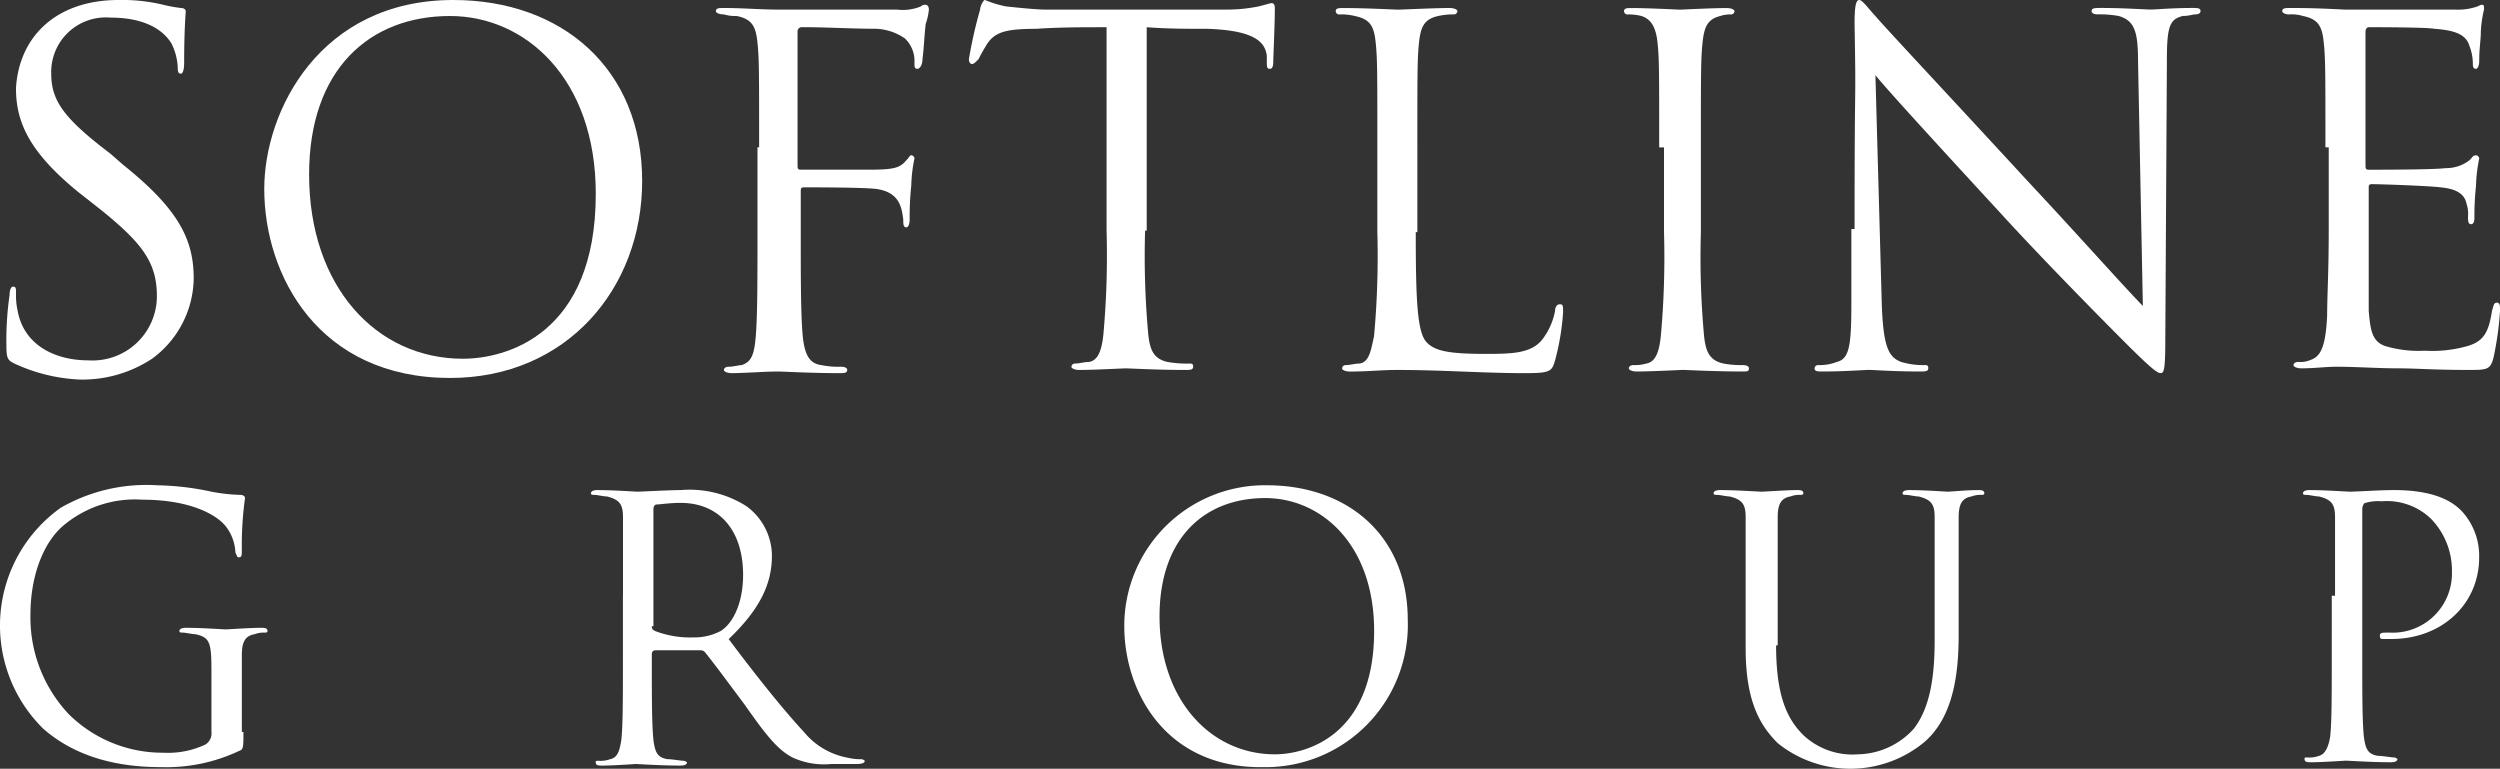
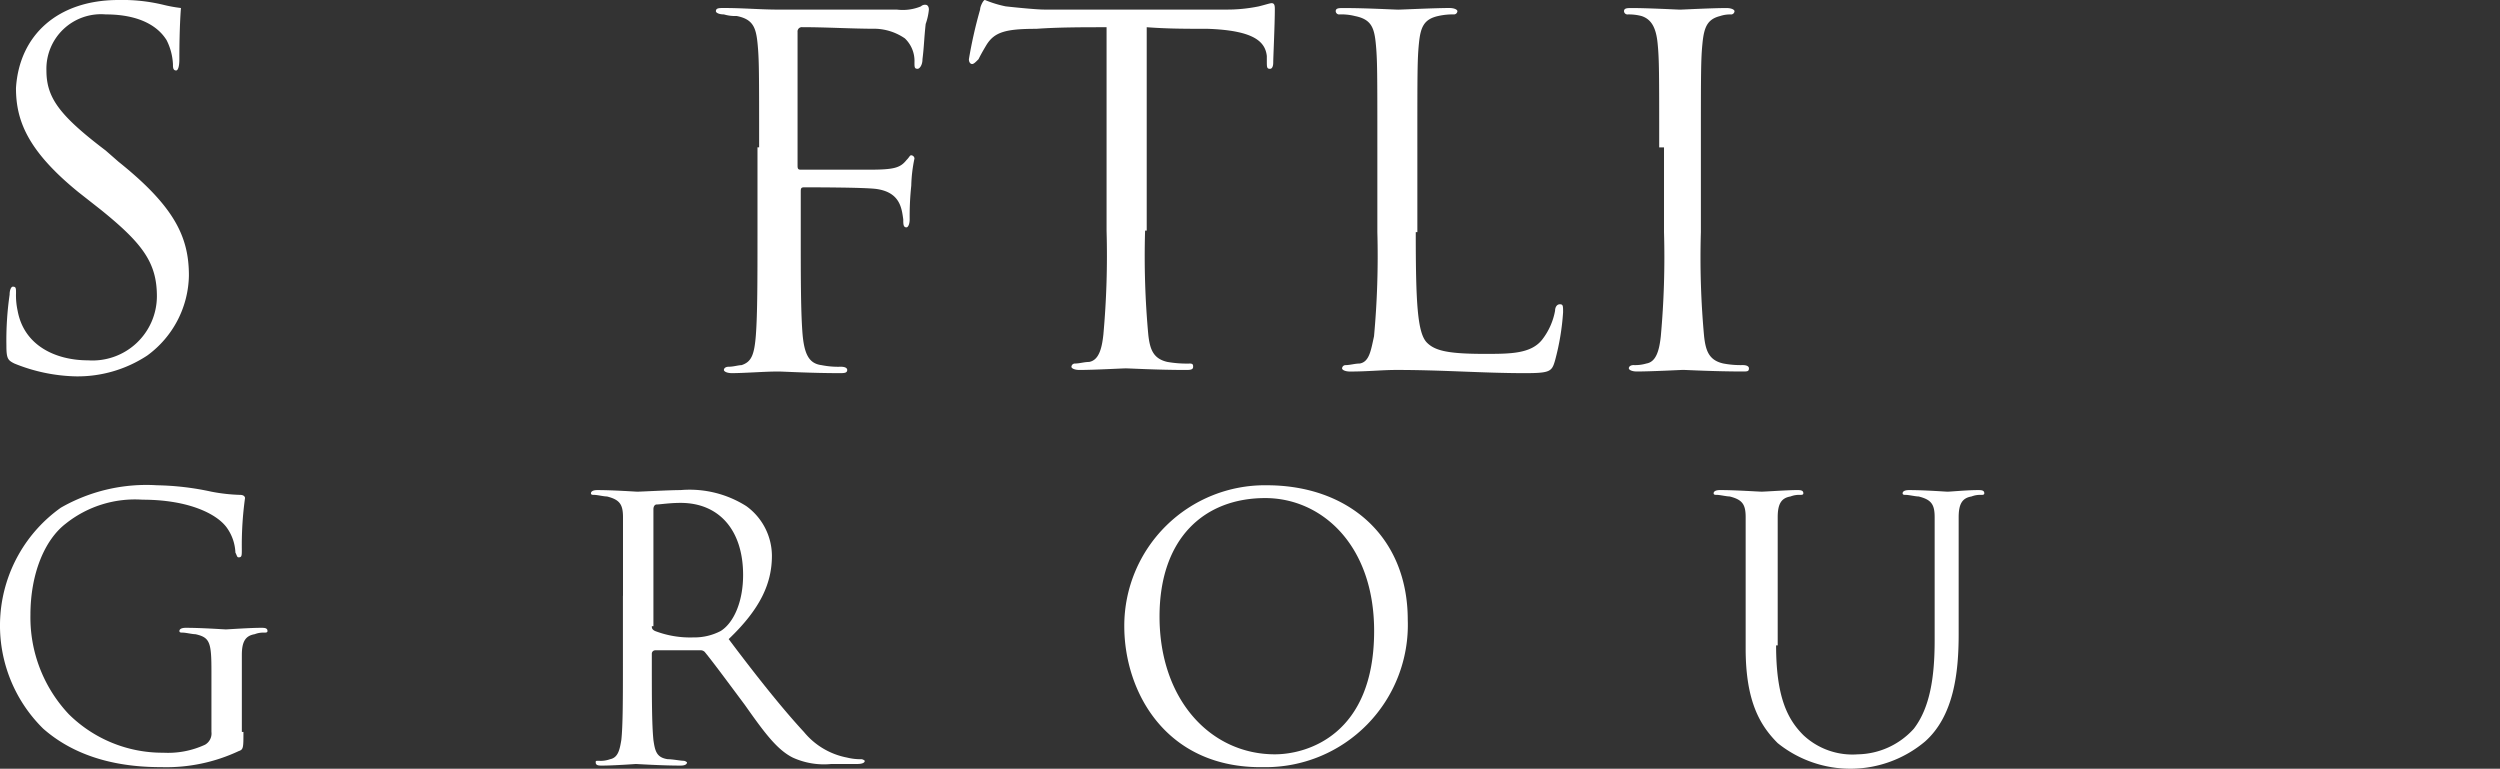
<svg xmlns="http://www.w3.org/2000/svg" width="173.986" height="53.5" viewBox="0 0 173.986 53.5">
  <rect x="0" y="0" width="173.986" height="53.5" fill="#333333" stroke="none" />
  <g id="logoSoftline" transform="translate(-2 -1)">
    <g id="グループ_2149" data-name="グループ 2149" transform="translate(2 34.772)">
      <g id="グループ_2148" data-name="グループ 2148">
        <path id="パス_1439" data-name="パス 1439" d="M18.942,48.465c0,1.115,0,1.226-.334,1.337a11.85,11.85,0,0,1-5.35,1.115c-1.895,0-5.461-.223-8.248-2.675A10.063,10.063,0,0,1,6.235,32.86a11.967,11.967,0,0,1,6.687-1.56,19.262,19.262,0,0,1,3.79.446,12.282,12.282,0,0,0,2.006.223c.223,0,.334.111.334.223a23.98,23.98,0,0,0-.223,3.567c0,.446,0,.557-.223.557-.111,0-.111-.111-.223-.334a3.2,3.2,0,0,0-.557-1.672c-.669-1-2.675-2.006-5.907-2.006a7.719,7.719,0,0,0-5.35,1.672C5.121,35.09,4.118,37.43,4.118,40.328a9.814,9.814,0,0,0,2.675,6.91,9.268,9.268,0,0,0,6.576,2.675,6.132,6.132,0,0,0,2.9-.557.9.9,0,0,0,.446-.892V44.229c0-2.006-.111-2.341-1.115-2.564-.223,0-.669-.111-.892-.111-.111,0-.223,0-.223-.111s.111-.223.446-.223c1.115,0,2.675.111,2.786.111s1.672-.111,2.452-.111c.223,0,.446,0,.446.223,0,.111-.111.111-.223.111a1.657,1.657,0,0,0-.669.111c-.669.111-.892.557-.892,1.449v5.35Z" transform="translate(-2 -31.3)" fill="#fff" />
        <path id="パス_1440" data-name="パス 1440" d="M41.129,38.956V33.495c0-.892-.223-1.226-1.115-1.449-.223,0-.669-.111-.892-.111-.111,0-.223,0-.223-.111s.111-.223.446-.223c1.115,0,2.675.111,2.786.111.223,0,2.229-.111,3.009-.111a7.371,7.371,0,0,1,4.57,1.115,4.291,4.291,0,0,1,1.783,3.455c0,1.895-.78,3.678-3.009,5.8,2.006,2.675,3.79,4.9,5.239,6.465a5.128,5.128,0,0,0,3.009,1.783,3.839,3.839,0,0,0,1,.111.389.389,0,0,1,.223.111c0,.111-.111.223-.557.223H55.619a5.235,5.235,0,0,1-2.675-.446c-1.115-.557-2.006-1.783-3.344-3.678-1-1.338-2.229-3.009-2.786-3.678a.409.409,0,0,0-.334-.111H43.358a.24.24,0,0,0-.223.223v.557c0,2.452,0,4.347.111,5.461.111.78.223,1.226,1,1.338.334,0,.892.111,1.115.111a.389.389,0,0,1,.223.111c0,.111-.111.223-.446.223-1.338,0-3.009-.111-3.121-.111,0,0-1.56.111-2.341.111-.223,0-.446,0-.446-.223,0-.111,0-.111.223-.111a1.9,1.9,0,0,0,.78-.111c.557-.111.669-.669.78-1.338.111-1,.111-3.009.111-5.461v-4.57Zm2.006,2.118c0,.111,0,.223.223.334a6.823,6.823,0,0,0,2.675.446,3.938,3.938,0,0,0,1.895-.446c.892-.557,1.56-2.006,1.56-3.9,0-3.121-1.672-5.016-4.347-5.016-.78,0-1.449.111-1.672.111-.111,0-.223.111-.223.334v8.136Z" transform="translate(2.228 -31.266)" fill="#fff" />
        <path id="パス_1441" data-name="パス 1441" d="M72.2,41.108A9.782,9.782,0,0,1,82.12,31.3c5.684,0,9.808,3.567,9.808,9.362A9.9,9.9,0,0,1,81.9,50.917C75.1,51.028,72.2,45.678,72.2,41.108Zm17.388.334c0-6.019-3.678-9.251-7.579-9.251-4.235,0-7.356,2.786-7.356,8.248,0,5.8,3.567,9.585,8.025,9.585C84.906,50.025,89.588,48.688,89.588,41.443Z" transform="translate(6.044 -31.3)" fill="#fff" />
        <path id="パス_1442" data-name="パス 1442" d="M113.347,42.411c0,3.567.78,5.127,1.895,6.242a4.991,4.991,0,0,0,3.79,1.338,5.37,5.37,0,0,0,3.9-1.783c1.115-1.449,1.449-3.567,1.449-6.13V33.495c0-.892-.223-1.226-1.115-1.449-.223,0-.669-.111-.892-.111-.111,0-.223,0-.223-.111s.111-.223.446-.223c1.115,0,2.564.111,2.675.111.223,0,1.337-.111,2.118-.111.223,0,.446,0,.446.223,0,.111-.111.111-.223.111a1.657,1.657,0,0,0-.669.111c-.669.111-.892.557-.892,1.449v8.136c0,2.675-.334,5.684-2.341,7.468a8.068,8.068,0,0,1-10.254.111c-1.226-1.226-2.229-2.9-2.229-6.576v-9.14c0-.892-.223-1.226-1.115-1.449-.223,0-.669-.111-.892-.111-.111,0-.223,0-.223-.111s.111-.223.446-.223c1.115,0,2.675.111,2.9.111s1.783-.111,2.452-.111c.223,0,.446,0,.446.223,0,.111-.111.111-.223.111a1.657,1.657,0,0,0-.669.111c-.669.111-.892.557-.892,1.449v8.917Z" transform="translate(10.26 -31.266)" fill="#fff" />
-         <path id="パス_1443" data-name="パス 1443" d="M148.029,38.956V33.495c0-.892-.223-1.226-1.115-1.449-.223,0-.669-.111-.892-.111-.111,0-.223,0-.223-.111s.111-.223.446-.223c1.115,0,2.675.111,2.786.111.557,0,2.006-.111,3.121-.111,3.121,0,4.235,1,4.681,1.449a4.6,4.6,0,0,1,1.226,3.232c0,3.232-2.564,5.684-6.13,5.684h-.557c-.111,0-.223,0-.223-.223s.111-.223.669-.223a4.126,4.126,0,0,0,4.347-4.235,5.185,5.185,0,0,0-1.449-3.678,4.43,4.43,0,0,0-3.455-1.226,3.106,3.106,0,0,0-1.115.111c-.111,0-.223.223-.223.446V43.3c0,2.452,0,4.347.111,5.461.111.78.223,1.226,1,1.337.334,0,.892.111,1.115.111a.389.389,0,0,1,.223.111c0,.111-.111.223-.446.223-1.337,0-3.009-.111-3.121-.111s-1.672.111-2.452.111c-.223,0-.446,0-.446-.223,0-.111,0-.111.223-.111a1.9,1.9,0,0,0,.78-.111c.446-.111.669-.669.78-1.337.111-1,.111-3.009.111-5.461V38.956Z" transform="translate(14.477 -31.266)" fill="#fff" />
      </g>
    </g>
    <g id="グループ_2150" data-name="グループ 2150" transform="translate(2.446 1)">
-       <path id="パス_1444" data-name="パス 1444" d="M2.957,26.3c-.446-.223-.557-.334-.557-1.226a22.319,22.319,0,0,1,.223-3.567c0-.334.111-.557.223-.557.223,0,.223.111.223.446a5,5,0,0,0,.111,1.226c.446,2.452,2.675,3.455,4.9,3.455a4.481,4.481,0,0,0,4.793-4.458c0-2.341-1-3.678-3.9-6.019l-1.56-1.226c-3.567-2.9-4.347-5.016-4.347-7.245C3.292,3.452,5.967,1,10.2,1a12.13,12.13,0,0,1,3.121.334,9.937,9.937,0,0,0,1.226.223c.223,0,.334.111.334.223s-.111,1.226-.111,3.567c0,.557-.111.78-.223.78-.223,0-.223-.223-.223-.446a4.132,4.132,0,0,0-.446-1.672c-.223-.334-1.115-1.783-4.235-1.783a3.8,3.8,0,0,0-4.124,3.9c0,1.895.892,3.121,4.124,5.573l.892.78c3.9,3.121,4.9,5.239,4.9,7.914a7.036,7.036,0,0,1-2.9,5.573,8.8,8.8,0,0,1-5.016,1.449A11.988,11.988,0,0,1,2.957,26.3Z" transform="translate(-2.4 -1)" fill="#fff" />
-       <path id="パス_1445" data-name="パス 1445" d="M18.5,14.152C18.5,8.691,22.4,1,31.652,1,39.231,1,44.8,5.793,44.8,13.595c0,7.468-5.239,13.709-13.375,13.709C22.29,27.3,18.5,20.171,18.5,14.152Zm23.072.334c0-8.025-4.9-12.372-10.143-12.372-5.573,0-9.808,3.678-9.808,11.034,0,7.8,4.681,12.818,10.7,12.818C35.33,25.967,41.572,24.295,41.572,14.486Z" transform="translate(-0.555 -1)" fill="#fff" />
+       <path id="パス_1444" data-name="パス 1444" d="M2.957,26.3c-.446-.223-.557-.334-.557-1.226a22.319,22.319,0,0,1,.223-3.567c0-.334.111-.557.223-.557.223,0,.223.111.223.446a5,5,0,0,0,.111,1.226c.446,2.452,2.675,3.455,4.9,3.455a4.481,4.481,0,0,0,4.793-4.458c0-2.341-1-3.678-3.9-6.019l-1.56-1.226c-3.567-2.9-4.347-5.016-4.347-7.245C3.292,3.452,5.967,1,10.2,1a12.13,12.13,0,0,1,3.121.334,9.937,9.937,0,0,0,1.226.223s-.111,1.226-.111,3.567c0,.557-.111.78-.223.78-.223,0-.223-.223-.223-.446a4.132,4.132,0,0,0-.446-1.672c-.223-.334-1.115-1.783-4.235-1.783a3.8,3.8,0,0,0-4.124,3.9c0,1.895.892,3.121,4.124,5.573l.892.78c3.9,3.121,4.9,5.239,4.9,7.914a7.036,7.036,0,0,1-2.9,5.573,8.8,8.8,0,0,1-5.016,1.449A11.988,11.988,0,0,1,2.957,26.3Z" transform="translate(-2.4 -1)" fill="#fff" />
      <path id="パス_1446" data-name="パス 1446" d="M49.709,11.22c0-5.239,0-6.13-.111-7.245S49.264,2.3,48.149,2.08a2.77,2.77,0,0,1-.892-.111c-.334,0-.557-.111-.557-.223,0-.223.223-.223.557-.223,1.338,0,2.564.111,3.79.111h8.248a3.33,3.33,0,0,0,1.672-.223A.409.409,0,0,1,61.3,1.3c.111,0,.223.111.223.334a4.136,4.136,0,0,1-.223,1c-.111,1-.111,1.56-.223,2.452,0,.446-.223.669-.334.669-.223,0-.223-.111-.223-.446a2.172,2.172,0,0,0-.669-1.672,3.82,3.82,0,0,0-2.006-.669c-1.672,0-3.455-.111-5.127-.111a.3.3,0,0,0-.334.334v9.251c0,.223,0,.334.223.334h4.681c1.783,0,2.229-.111,2.675-.669.223-.223.223-.334.334-.334a.24.24,0,0,1,.223.223,10.259,10.259,0,0,0-.223,1.895,19.9,19.9,0,0,0-.111,2.341c0,.334-.111.557-.223.557-.223,0-.223-.223-.223-.557-.111-.78-.223-1.895-1.895-2.118-.892-.111-4.458-.111-5.016-.111-.223,0-.223.111-.223.334v2.9c0,2.9,0,5.239.111,6.8s.446,2.229,1.338,2.341a5.89,5.89,0,0,0,1.338.111c.334,0,.446.111.446.223,0,.223-.223.223-.557.223-1.895,0-3.9-.111-4.124-.111h-.334c-.669,0-2.229.111-3.009.111-.334,0-.557-.111-.557-.223s.111-.223.334-.223c.334,0,.669-.111.892-.111.669-.223.892-.669,1-2.118s.111-3.79.111-6.91V11.22Z" transform="translate(2.676 -0.966)" fill="#fff" />
      <path id="パス_1447" data-name="パス 1447" d="M74.76,17.05a59.984,59.984,0,0,0,.223,7.245c.111,1,.334,1.672,1.337,1.895a7.9,7.9,0,0,0,1.56.111c.223,0,.223.111.223.223,0,.223-.223.223-.557.223-1.895,0-3.9-.111-4.124-.111s-2.229.111-3.232.111c-.334,0-.557-.111-.557-.223a.24.24,0,0,1,.223-.223c.334,0,.669-.111,1-.111.669-.111.892-.892,1-1.895a61,61,0,0,0,.223-7.245V2.895c-1.672,0-3.344,0-4.9.111-2.118,0-2.9.223-3.455,1.115-.334.557-.446.78-.557,1-.223.223-.334.334-.446.334s-.223-.111-.223-.334a31.4,31.4,0,0,1,.78-3.455c0-.223.223-.669.334-.669a7.581,7.581,0,0,0,1.449.446c1,.111,2.229.223,2.675.223H80.333a10.944,10.944,0,0,0,2.341-.223c.446-.111.78-.223.892-.223.223,0,.223.223.223.446,0,1-.111,3.344-.111,3.678s-.111.446-.223.446c-.223,0-.223-.111-.223-.557V4.9c-.111-1-.892-1.783-4.124-1.895-1.449,0-2.786,0-4.235-.111V17.05Z" transform="translate(4.486 -1)" fill="#fff" />
      <path id="パス_1448" data-name="パス 1448" d="M90.973,17.1c0,4.9.111,7.022.78,7.691.557.557,1.449.78,4.012.78,1.783,0,3.232,0,4.012-1a4.645,4.645,0,0,0,.892-2.006c0-.223.111-.446.334-.446s.223.111.223.557a17.028,17.028,0,0,1-.557,3.344c-.223.78-.334.892-2.118.892-2.9,0-5.684-.223-8.917-.223-1,0-2.006.111-3.232.111-.334,0-.557-.111-.557-.223a.24.24,0,0,1,.223-.223c.334,0,.669-.111,1-.111.669-.111.78-.892,1-1.895A61,61,0,0,0,88.3,17.1V11.2c0-5.239,0-6.13-.111-7.245s-.334-1.672-1.449-1.895a3.792,3.792,0,0,0-1.115-.111.24.24,0,0,1-.223-.223c0-.223.223-.223.557-.223,1.56,0,3.567.111,3.79.111S92.31,1.5,93.314,1.5c.334,0,.557.111.557.223a.24.24,0,0,1-.223.223,4.617,4.617,0,0,0-1.115.111c-1,.223-1.226.78-1.338,1.895s-.111,2.006-.111,7.245V17.1Z" transform="translate(7.11 -0.943)" fill="#fff" />
      <path id="パス_1449" data-name="パス 1449" d="M105.852,11.2c0-5.239,0-6.13-.111-7.245s-.446-1.672-1.115-1.895a3.438,3.438,0,0,0-1-.111.24.24,0,0,1-.223-.223c0-.223.223-.223.557-.223,1.115,0,3.232.111,3.344.111s2.229-.111,3.232-.111c.334,0,.557.111.557.223a.24.24,0,0,1-.223.223,2.176,2.176,0,0,0-.78.111c-.892.223-1.115.78-1.226,1.895s-.111,2.006-.111,7.245V17.1a59.986,59.986,0,0,0,.223,7.245c.111,1,.334,1.672,1.338,1.895a6.4,6.4,0,0,0,1.337.111c.334,0,.446.111.446.223,0,.223-.111.223-.446.223-1.895,0-4.012-.111-4.124-.111s-2.229.111-3.232.111c-.334,0-.557-.111-.557-.223s.111-.223.334-.223a2.77,2.77,0,0,0,.892-.111c.669-.111.892-.892,1-1.895a61,61,0,0,0,.223-7.245V11.2Z" transform="translate(9.173 -0.943)" fill="#fff" />
-       <path id="パス_1450" data-name="パス 1450" d="M118.086,16.939c0-12.037.111-7.691,0-14.267,0-1.337.111-1.672.334-1.672s.78.78,1.115,1.115c.446.557,5.461,5.907,10.589,11.48,3.344,3.567,6.91,7.579,8.025,8.694l-.334-16.942c0-2.118-.223-2.9-1.337-3.232A7.4,7.4,0,0,0,135.028,2c-.334,0-.446-.111-.446-.223,0-.223.223-.223.669-.223,1.56,0,3.121.111,3.455.111s1.449-.111,2.9-.111c.334,0,.557,0,.557.223,0,.111-.111.223-.334.223s-.446.111-.892.111c-.892.223-1.115.669-1.115,3.009l-.111,19.505c0,2.229-.111,2.341-.334,2.341s-.669-.334-2.452-2.118c-.334-.334-5.239-5.239-8.694-9.028-3.9-4.235-7.691-8.359-8.694-9.585l.446,16.05c.111,2.786.446,3.567,1.337,3.9a5.261,5.261,0,0,0,1.672.223c.223,0,.223.111.223.223,0,.223-.223.223-.557.223-1.895,0-3.232-.111-3.567-.111s-1.672.111-3.232.111c-.334,0-.557,0-.557-.223a.24.24,0,0,1,.223-.223,3.313,3.313,0,0,0,1.338-.223c.892-.223,1-1.226,1-4.235V16.939Z" transform="translate(10.536 -1)" fill="#fff" />
-       <path id="パス_1451" data-name="パス 1451" d="M147.509,11.22c0-5.239,0-6.13-.111-7.245s-.334-1.672-1.449-1.895a2.767,2.767,0,0,0-1-.111c-.223,0-.446-.111-.446-.223,0-.223.223-.223.557-.223.78,0,1.672,0,3.79.111h7.691a4.134,4.134,0,0,0,1.56-.223c.223-.111.223-.111.334-.111s.111.111.111.334a7.91,7.91,0,0,0-.223,1.56c0,.557-.111,1.115-.111,2.006,0,.334-.111.557-.223.557-.223,0-.223-.223-.223-.446a3.3,3.3,0,0,0-.223-1.115c-.223-.78-.892-1.115-2.452-1.226-.557-.111-4.235-.111-4.57-.111-.111,0-.223.111-.223.334v9.251c0,.223,0,.334.223.334.446,0,4.57,0,5.35-.111a2.647,2.647,0,0,0,1.672-.557c.223-.223.223-.334.446-.334a.24.24,0,0,1,.223.223,10.259,10.259,0,0,0-.223,1.895,19.2,19.2,0,0,0-.111,2.229c0,.334-.111.446-.223.446-.223,0-.223-.223-.223-.557a2.173,2.173,0,0,0-.111-.892c-.111-.557-.557-1-1.783-1.115-.892-.111-4.235-.223-4.793-.223-.223,0-.223.111-.223.223v8.582c.111,1.338.223,2.118,1.115,2.452a8.083,8.083,0,0,0,2.786.334,8.929,8.929,0,0,0,3.009-.334c1.115-.334,1.449-1,1.672-2.452.111-.334.111-.557.334-.557s.223.223.223.557a21.962,21.962,0,0,1-.446,3.232c-.223.892-.446.892-1.783.892-2.452,0-3.567-.111-4.9-.111s-2.9-.111-4.235-.111c-.78,0-1.56.111-2.452.111-.334,0-.557-.111-.557-.223s.111-.223.334-.223a1.653,1.653,0,0,0,.78-.111c.669-.223,1.115-.669,1.226-3.121,0-1.337.111-3.009.111-6.019V11.22Z" transform="translate(13.882 -0.966)" fill="#fff" />
    </g>
  </g>
</svg>